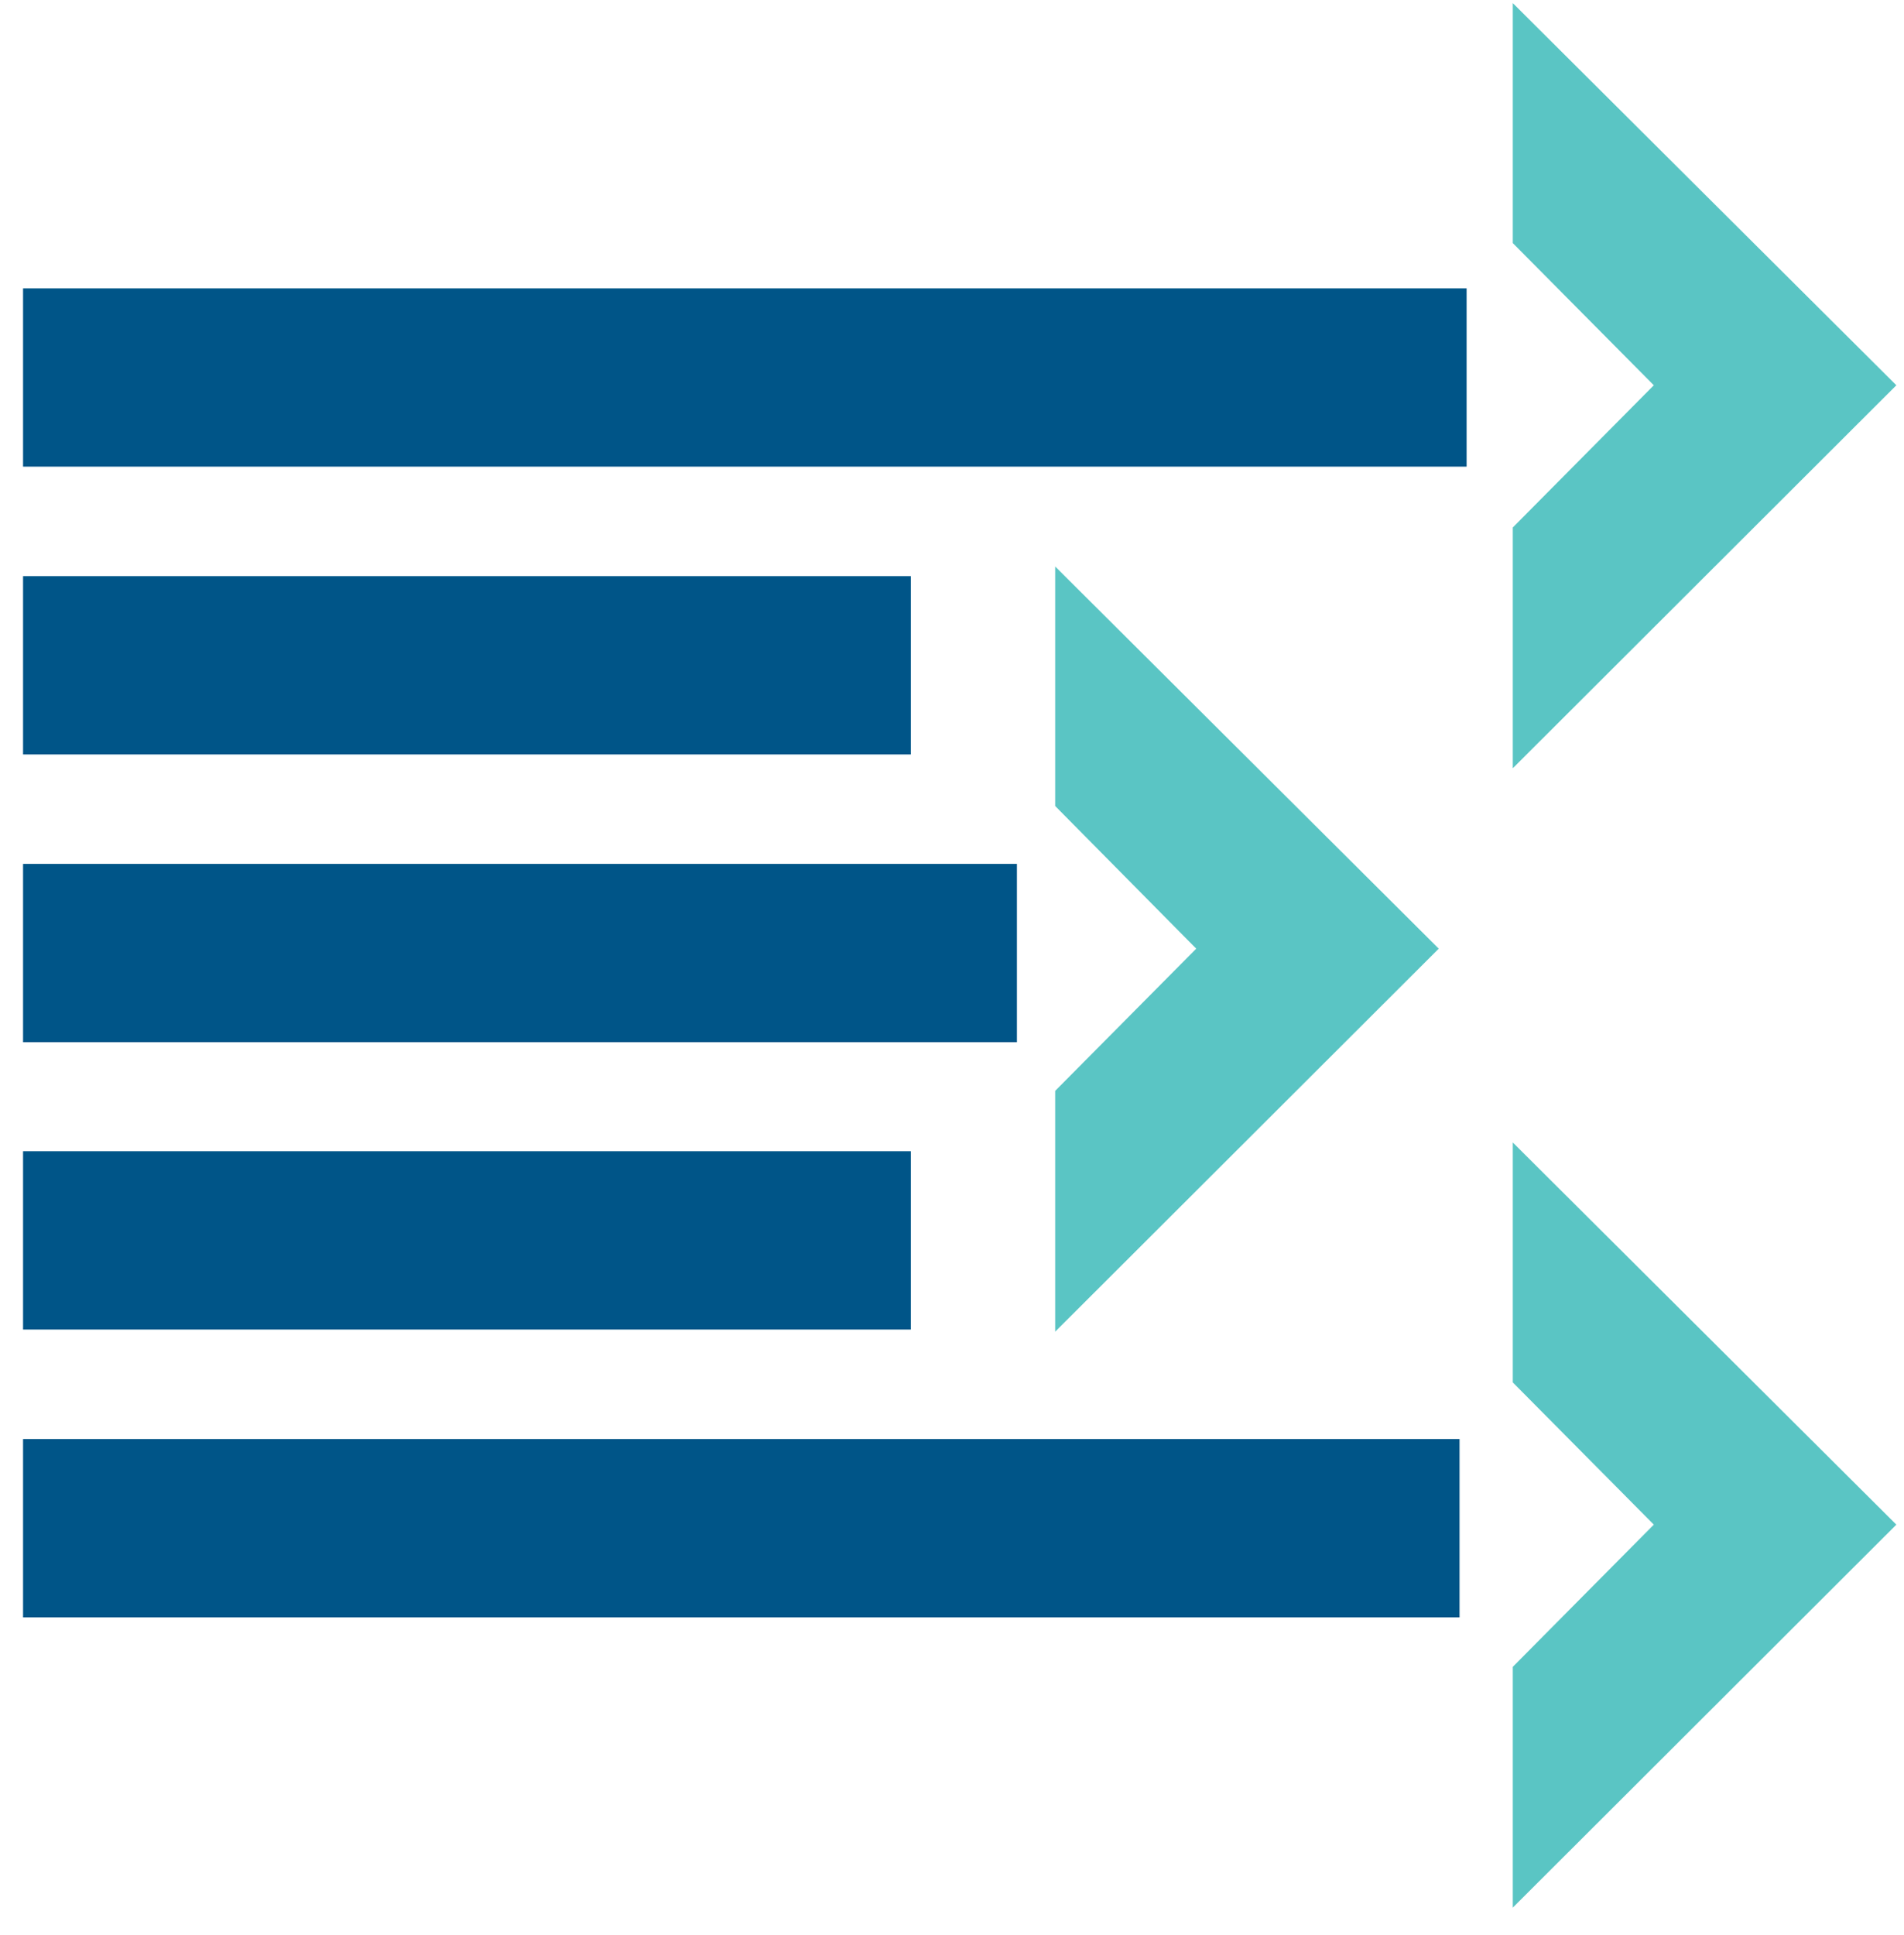
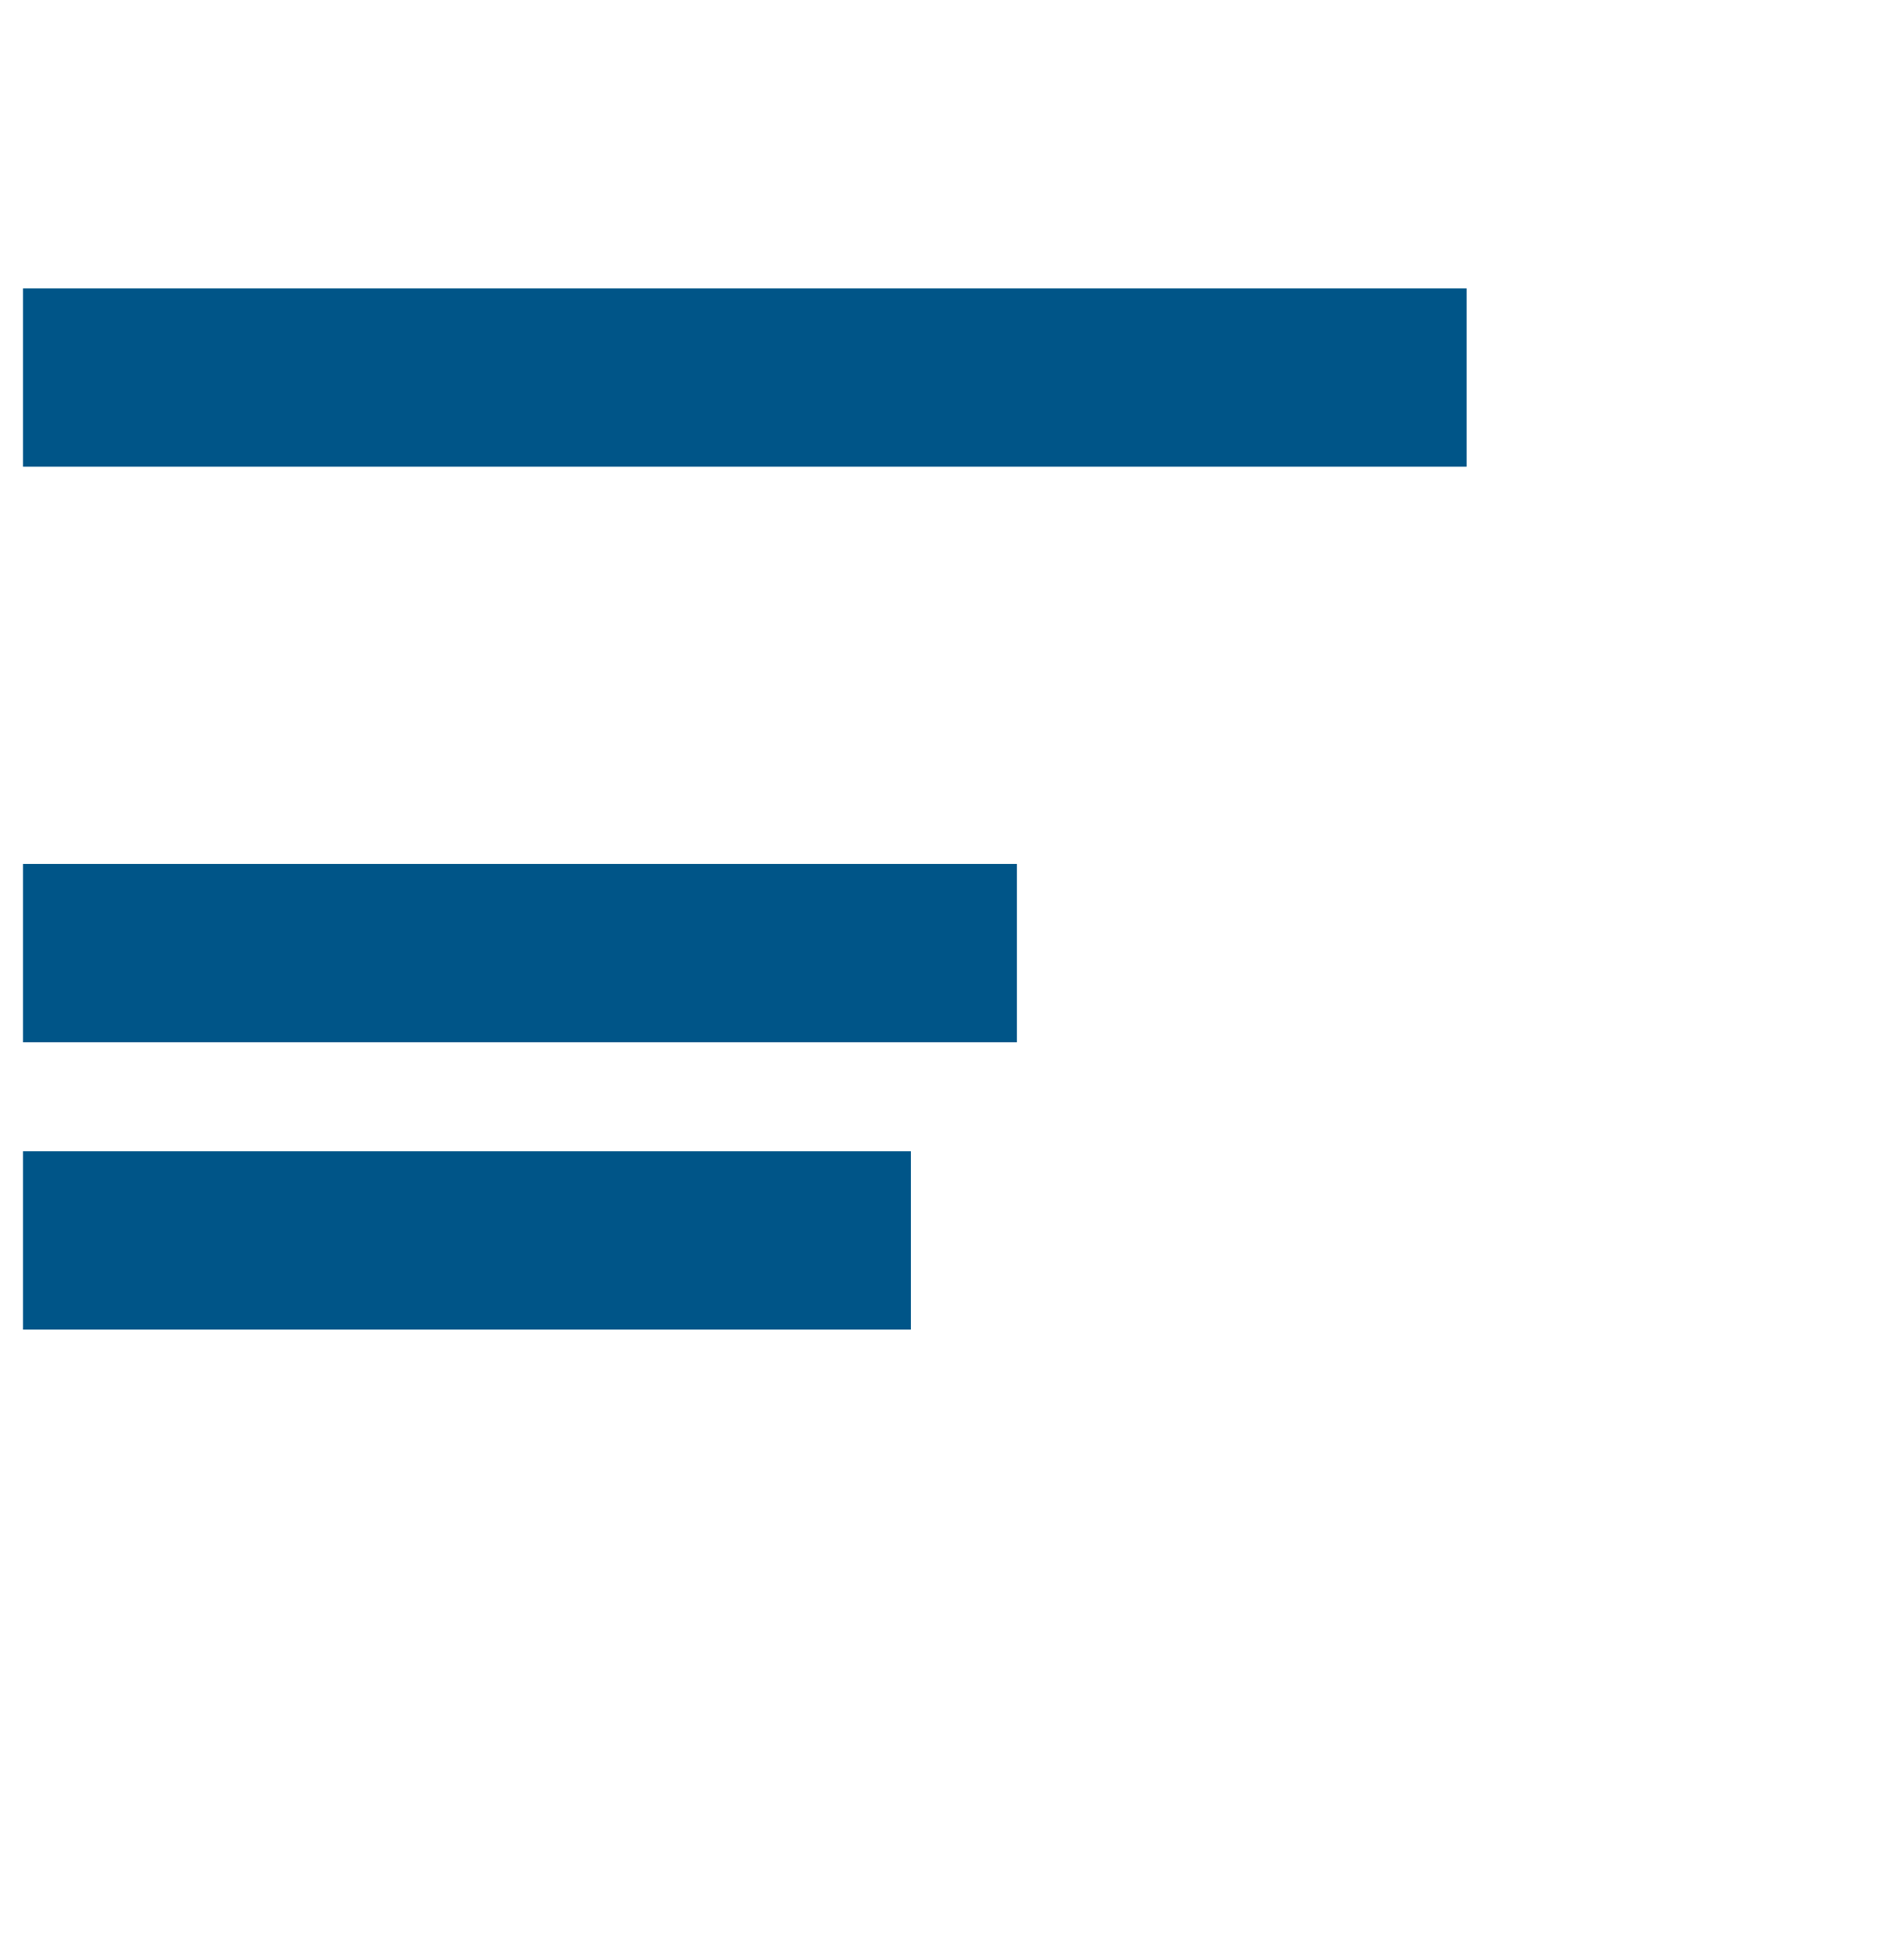
<svg xmlns="http://www.w3.org/2000/svg" width="62" height="63" viewBox="0 0 62 63" fill="none">
-   <path d="M61.751 12.542L49.261 0.101V7.913L53.853 12.542L49.261 17.172V25.01L61.751 12.542Z" fill="#5AC5C4" />
-   <path d="M61.751 49.633L49.261 37.192V45.003L53.853 49.633L49.261 54.262V62.101L61.751 49.633Z" fill="#5AC5C4" />
  <path d="M47.757 9.387H0.751V15.191H47.757V9.387Z" fill="#005588" />
-   <path d="M29.659 18.756H0.751V24.56H29.659V18.756Z" fill="#005588" />
  <path d="M29.659 37.478H0.751V43.282H29.659V37.478Z" fill="#005588" />
-   <path d="M47.527 46.847H0.751V52.651H47.527V46.847Z" fill="#005588" />
-   <path d="M46.85 30.883L34.36 18.442V26.239L38.953 30.883L34.36 35.512V43.351L46.85 30.883Z" fill="#5AC5C4" />
  <path d="M33.114 28.124H0.751V33.928H33.114V28.124Z" fill="#005588" />
</svg>